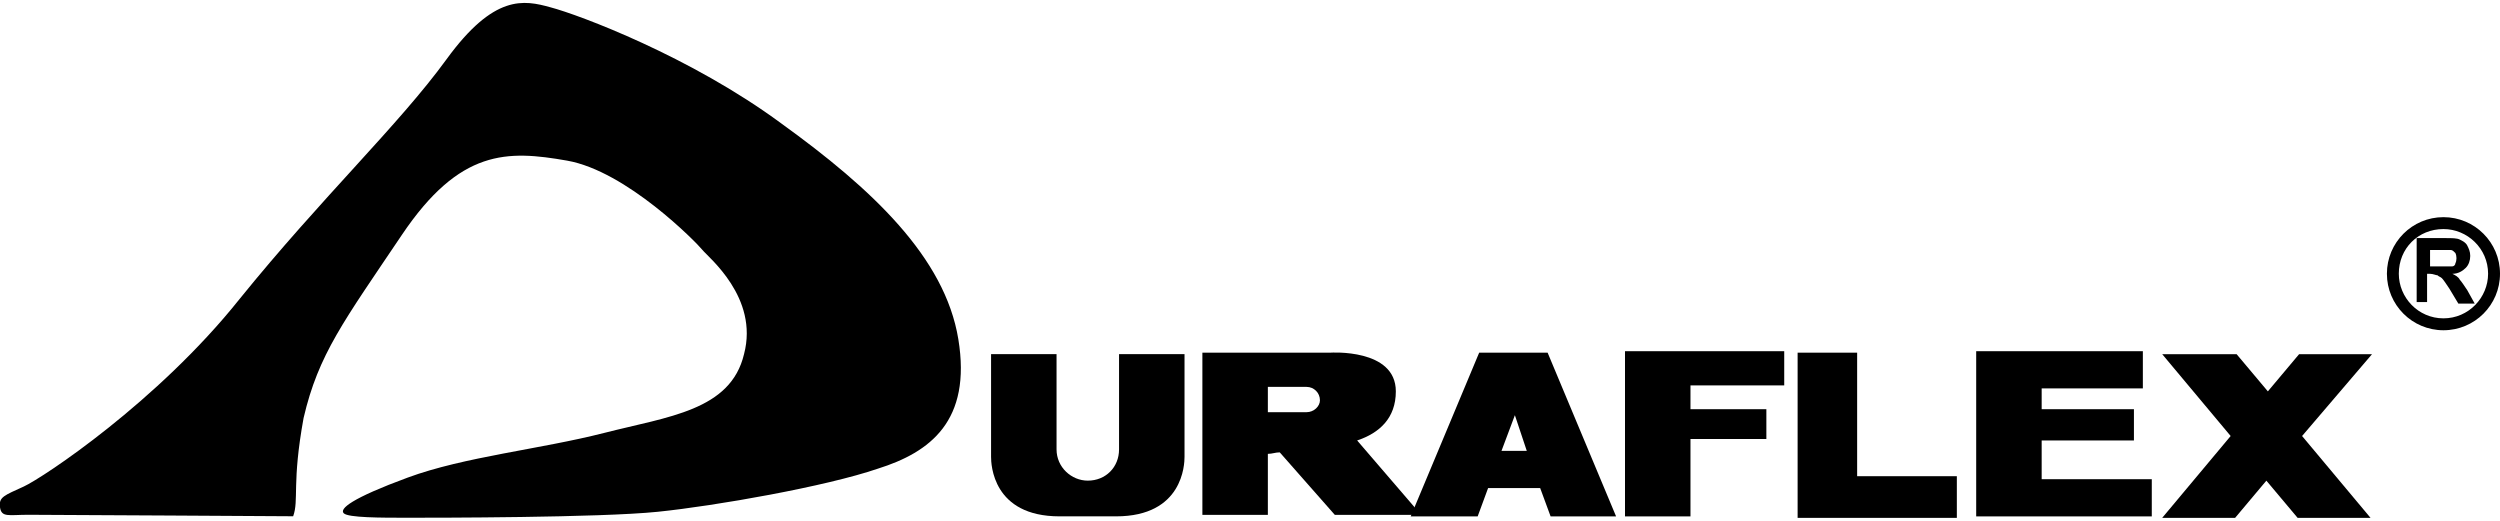
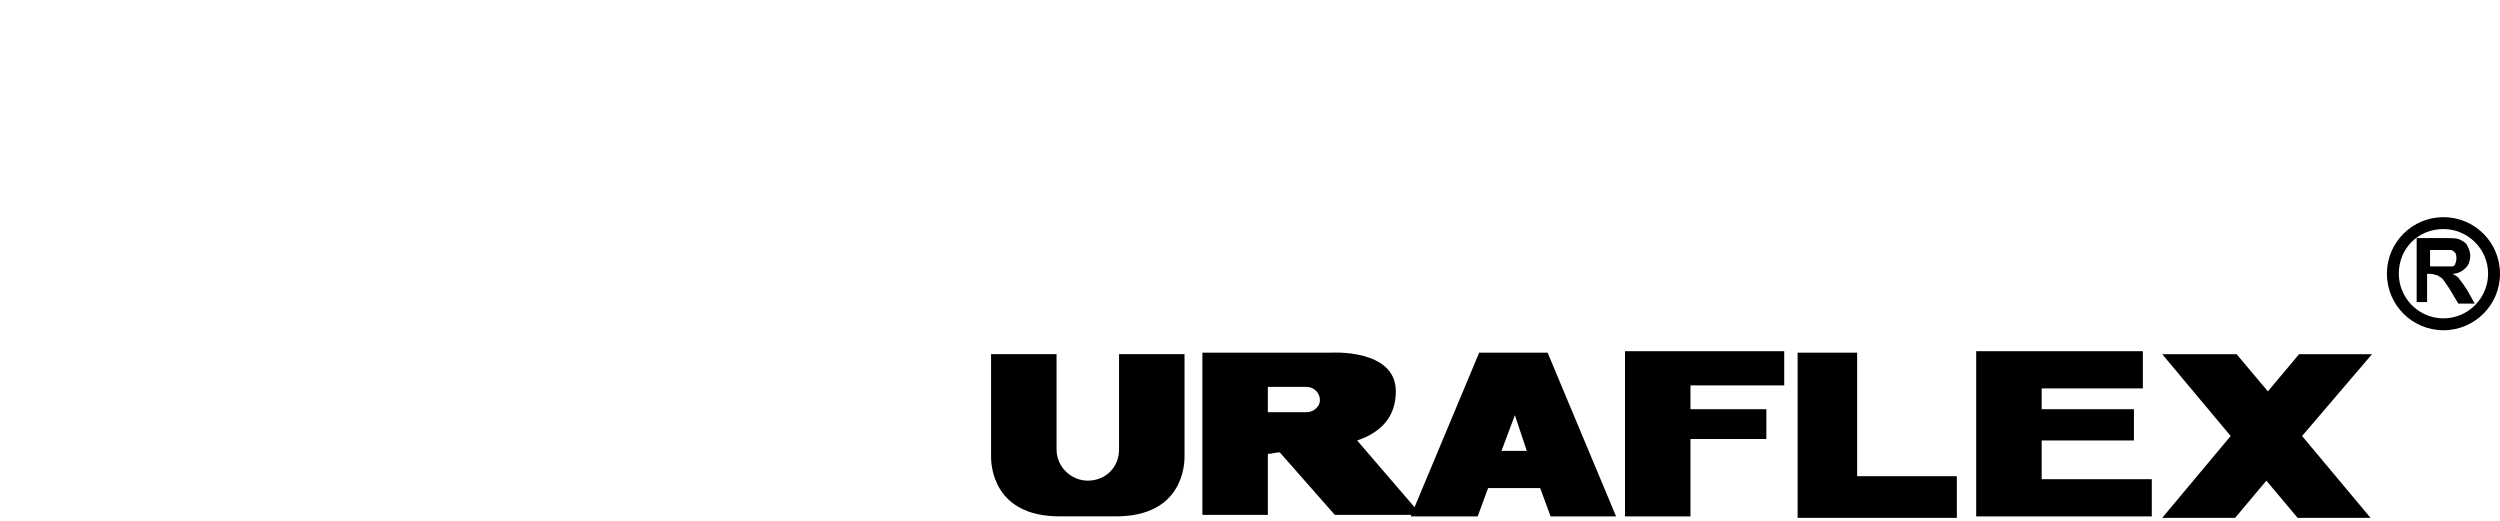
<svg xmlns="http://www.w3.org/2000/svg" width="168" height="35" viewBox="0 0 168 35" fill="none">
-   <path fill-rule="evenodd" clip-rule="evenodd" d="M19.7 34.693C19.7 34.693 3.2 34.593 1.9 34.593C0.6 34.593 0.1 34.792 -2.61962e-05 34.093C-0.1 33.392 0.3 33.292 1.6 32.693C2.9 32.093 10.6 26.992 16.1 20.093C21.6 13.293 26.8 8.393 30 3.993C33.2 -0.407 35.2 -0.007 37 0.493C38.9 0.993 46.4 3.793 52.5 8.293C58.6 12.693 63.5 17.293 64.4 22.793C65.3 28.293 62.5 30.392 59 31.492C55.5 32.693 48.1 33.992 44.2 34.392C40.3 34.792 29.2 34.792 27.4 34.792C25.6 34.792 23.4 34.792 23.1 34.492C22.8 34.193 23.6 33.492 27.4 32.093C31.2 30.692 36.3 30.192 40.6 29.093C44.9 27.992 49.1 27.593 50 23.793C51 19.992 47.6 17.293 47.2 16.793C46.8 16.293 42.1 11.492 38.1 10.793C34.1 10.092 30.9 9.993 27 15.793C23.1 21.593 21.4 23.793 20.4 28.093C19.6 32.492 20.1 33.593 19.7 34.693Z" fill="#000000" />
  <path fill-rule="evenodd" clip-rule="evenodd" d="M75.2 23.799V30.199C75.2 31.399 74.3 32.299 73.1 32.299C72 32.299 71 31.399 71 30.199V23.799H66.6V30.699C66.6 31.199 66.7 34.699 71.2 34.699H75C79.5 34.699 79.6 31.199 79.6 30.699V23.799H75.2ZM87.8 27.699H85.2V25.999H87.8C88.3 25.999 88.7 26.399 88.7 26.899C88.7 27.299 88.3 27.699 87.8 27.699ZM91.2 29.599C92.7 29.099 93.8 28.099 93.8 26.299C93.8 23.399 89.4 23.699 89.4 23.699H80.8V34.599H85.2V30.499C85.5 30.499 85.7 30.399 86 30.399L89.7 34.599H95.5L91.2 29.599Z" fill="#000000" />
  <path fill-rule="evenodd" clip-rule="evenodd" d="M100.9 30.3L101.8 27.9L102.6 30.3H100.9ZM104.2 34.7H108.6L104 23.7H99.4L94.8 34.7H99.3L100 32.8H103.5L104.2 34.7ZM119.9 25.9V23.6H109.2V34.7H113.6V29.5H118.7V27.5H113.6V25.9H119.9ZM137.2 32.2V29.6H143.4V27.5H137.2V26.1H144V23.6H132.8V34.7H144.6V32.2H137.2ZM124.8 32V23.7H120.8V34.8H131.5V32H124.8ZM159.4 23.8H154.5L152.4 26.3L150.3 23.8H145.3L149.9 29.3L145.3 34.8H150.2L152.3 32.3L154.4 34.8H159.3L154.7 29.3L159.4 23.8ZM163.3 17.9H164C164.4 17.9 164.7 17.9 164.8 17.9C164.9 17.9 165 17.8 165 17.7C165.1 17.5 165.1 17.2 165 17C164.9 16.9 164.8 16.8 164.7 16.8C164.6 16.8 164.4 16.8 164 16.8H163.3V17.9ZM162.4 20.5V16H164.3C164.8 16 165.1 16 165.3 16.1C165.5 16.2 165.7 16.3 165.8 16.5C165.9 16.7 166 16.9 166 17.2C166 17.5 165.9 17.8 165.7 18C165.5 18.2 165.2 18.4 164.8 18.4C165 18.5 165.2 18.6 165.3 18.8C165.4 18.9 165.6 19.2 165.8 19.5L166.3 20.4H165.2L164.6 19.4C164.4 19.1 164.2 18.8 164.1 18.7C164 18.6 163.9 18.6 163.8 18.5C163.7 18.5 163.5 18.4 163.3 18.4H163.1V20.3H162.4V20.5Z" fill="#000000" />
  <path fill-rule="evenodd" clip-rule="evenodd" d="M161.2 18.393C161.2 16.693 162.5 15.393 164.2 15.393C165.8 15.393 167.2 16.693 167.2 18.393C167.2 19.993 165.9 21.393 164.2 21.393C162.5 21.393 161.2 19.993 161.2 18.393ZM160.4 18.393C160.4 20.493 162.1 22.193 164.2 22.193C166.3 22.193 168 20.493 168 18.393C168 16.293 166.3 14.593 164.2 14.593C162.1 14.593 160.4 16.293 160.4 18.393Z" fill="#000000" />
</svg>